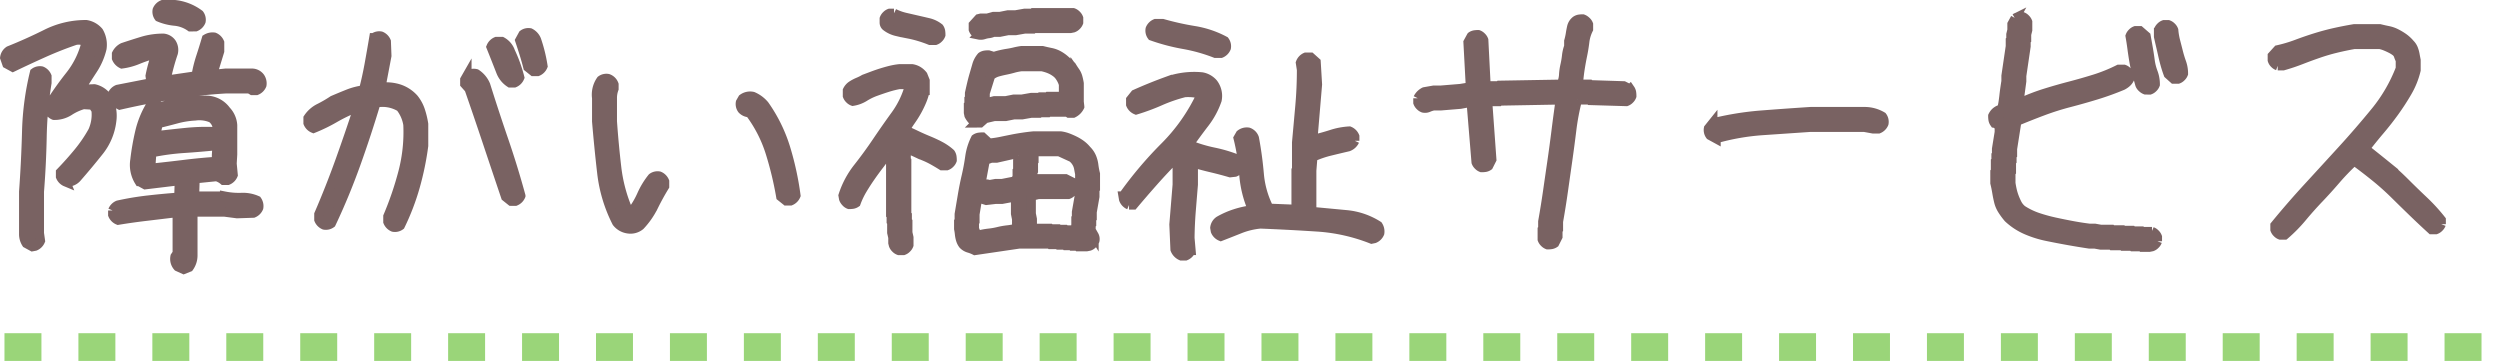
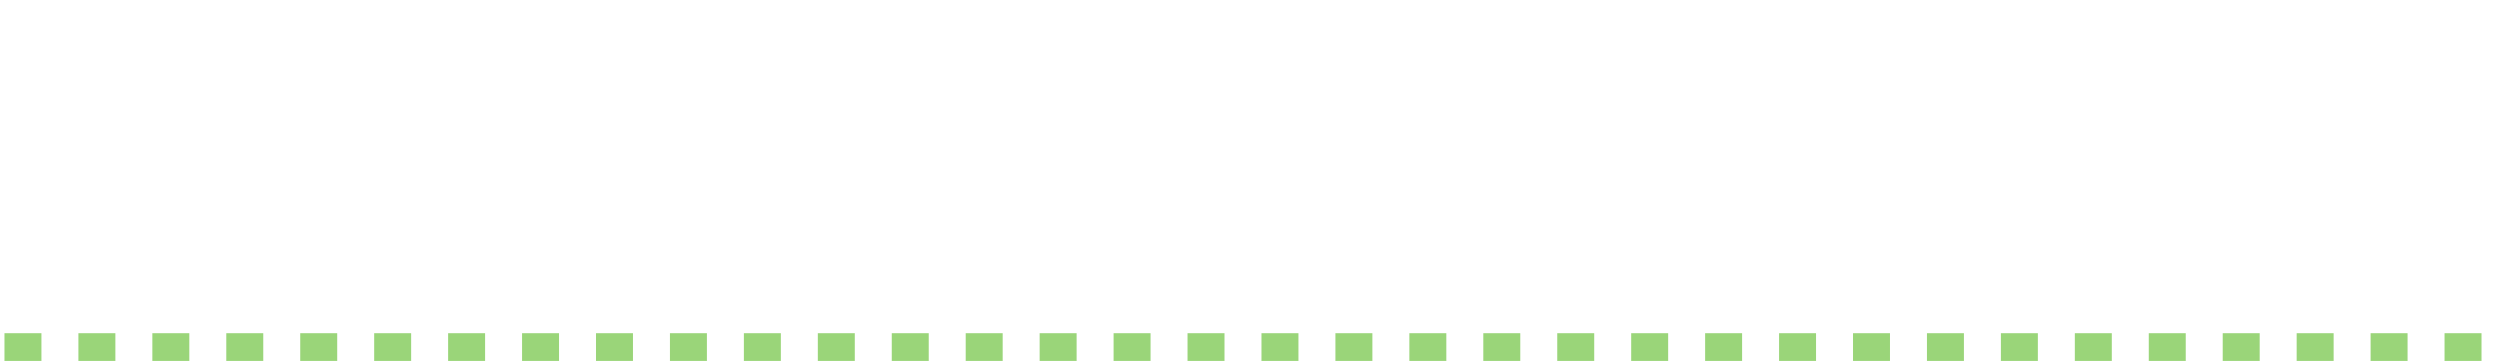
<svg xmlns="http://www.w3.org/2000/svg" width="270.483" height="39.051" viewBox="0 0 270.483 39.051">
  <g id="グループ_33" data-name="グループ 33" transform="translate(-819.017 -1565.949)">
    <g id="グループ_115" data-name="グループ 115">
-       <path id="パス_24" data-name="パス 24" d="M19.893,4.1l-.645-.293A1.264,1.264,0,0,1,18.955,2.7l.234-.352v-4.1l.059-.234H18.6l-2.93.352q-1.465.176-2.871.41a1.077,1.077,0,0,1-.586-.586v-.469a1.077,1.077,0,0,1,.586-.586,31.362,31.362,0,0,1,3.252-.542q1.67-.19,3.311-.308l.059-1.758h-.293l-3.4.41-.645-.352a3.375,3.375,0,0,1-.469-2.344,26.352,26.352,0,0,1,.527-3.018,9.888,9.888,0,0,1,1.113-2.783,1.264,1.264,0,0,1,.762-.117l.469.176a10.271,10.271,0,0,1,2.373-.557,22.05,22.05,0,0,1,2.549-.146,2.7,2.7,0,0,1,2.08,1.113,2.544,2.544,0,0,1,.7,1.582V-8.35l-.059,1,.117,1.23a1.077,1.077,0,0,1-.586.586H24.2a2.072,2.072,0,0,0-.762-.41l-2.314.234-.059,1.875h3.252a7.965,7.965,0,0,0,1.816.146,3.723,3.723,0,0,1,1.7.322,1.071,1.071,0,0,1,.176.791,1.077,1.077,0,0,1-.586.586l-1.758.059-1.348-.176H20.947l-.059.352V2.578a2.2,2.2,0,0,1-.41,1.289ZM3.516,1.641l-.645-.352a1.848,1.848,0,0,1-.293-1v-4.6q.234-3.223.322-6.5A30.117,30.117,0,0,1,3.75-17.2a.977.977,0,0,1,.762-.176,1.077,1.077,0,0,1,.586.586v.7a41.351,41.351,0,0,0-.527,5.859q-.059,2.988-.293,5.918V.176L4.395,1a1.077,1.077,0,0,1-.586.586Zm3.633-7a1.077,1.077,0,0,1-.586-.586v-.469Q7.588-7.471,8.5-8.584a15.23,15.23,0,0,0,1.553-2.285,4.356,4.356,0,0,0,.352-2.285l-.352-.527-1-.059a5.623,5.623,0,0,0-1.538.7,2.959,2.959,0,0,1-1.655.469,1.077,1.077,0,0,1-.586-.586l-.059-.352A36.737,36.737,0,0,1,7.573-16.86a9.266,9.266,0,0,0,1.772-3.647,1.712,1.712,0,0,0-1.172-.176q-1.729.586-3.428,1.348t-3.34,1.553l-.645-.352-.234-.674A1.07,1.07,0,0,1,1-19.57q2.051-.82,4.043-1.816a9.5,9.5,0,0,1,4.307-1,2.262,2.262,0,0,1,1.348.762,2.786,2.786,0,0,1,.352,1.816,7.186,7.186,0,0,1-1,2.3q-.7,1.069-1.348,2.124h.117l1.406-.059a2.387,2.387,0,0,1,1.406.938,4.05,4.05,0,0,1,.469,2.578,6.455,6.455,0,0,1-1.377,3.252Q9.58-7.236,8.35-5.83A1.375,1.375,0,0,1,7.148-5.361ZM23.438-7.588v-.7l.059-1h-.117q-1.729.176-3.486.293a25.373,25.373,0,0,0-3.457.469l-.117,1.641h.41q1.641-.176,3.311-.381T23.438-7.588Zm.059-3.105v-.7a1.478,1.478,0,0,0-.586-.879,3.362,3.362,0,0,0-1.787-.234,9.709,9.709,0,0,0-2.021.322q-.967.264-1.963.5L16.846-10.4h.41q1.465-.176,2.93-.322a21.977,21.977,0,0,1,3.018-.088ZM12.979-13.682l-.645-.352a.977.977,0,0,1-.176-.762,1.077,1.077,0,0,1,.586-.586l3.574-.7v-.352l-.059-.41A16.309,16.309,0,0,1,16.9-19.16h-.352a15.594,15.594,0,0,0-1.641.571,6.83,6.83,0,0,1-1.7.454,1.2,1.2,0,0,1-.586-.615v-.469a1.533,1.533,0,0,1,.7-.7q1.055-.352,2.109-.674a7.786,7.786,0,0,1,2.285-.322,1.242,1.242,0,0,1,.879.527,1.4,1.4,0,0,1,.176,1.055,23.506,23.506,0,0,0-.762,2.783l.41.117,2.813-.41a13.776,13.776,0,0,1,.5-2.036q.322-.981.615-1.978a1.273,1.273,0,0,1,.85-.176,1.077,1.077,0,0,1,.586.586v.938l-.762,2.49h.293l1.113-.117h2.813a1.114,1.114,0,0,1,.938.469,1.169,1.169,0,0,1,.176.82,1.077,1.077,0,0,1-.586.586H27.3l-.293-.176H24.434a56.04,56.04,0,0,0-5.8.645Q15.791-14.326,12.979-13.682ZM20.6-22.148a3.478,3.478,0,0,0-1.67-.615A5.772,5.772,0,0,1,17.2-23.2a.977.977,0,0,1-.176-.762,1.077,1.077,0,0,1,.586-.586h1.348A5.389,5.389,0,0,1,21.592-23.5a.977.977,0,0,1,.176.762,1.077,1.077,0,0,1-.586.586ZM42.568-.469a1.077,1.077,0,0,1-.586-.586v-.586A34.577,34.577,0,0,0,43.623-6.46a17.154,17.154,0,0,0,.527-5.112,4.067,4.067,0,0,0-.82-1.875,3.722,3.722,0,0,0-2.637-.469q-1,3.34-2.183,6.636t-2.651,6.4A.977.977,0,0,1,35.1-.7a1.077,1.077,0,0,1-.586-.586v-.586q1.23-2.842,2.271-5.742t1.978-5.771h-.234a16.808,16.808,0,0,0-2.314,1.113,17.61,17.61,0,0,1-2.285,1.113,1.077,1.077,0,0,1-.586-.586v-.527a3.142,3.142,0,0,1,1.23-1.084,13.613,13.613,0,0,0,1.465-.85q.82-.352,1.626-.674a7.013,7.013,0,0,1,1.685-.439q.352-1.348.615-2.8t.5-2.856a.977.977,0,0,1,.762-.176,1.077,1.077,0,0,1,.586.586l.059,1.553-.645,3.4a4.655,4.655,0,0,1,1.963.176,3.737,3.737,0,0,1,1.611,1.055,4.149,4.149,0,0,1,.7,1.289,8.906,8.906,0,0,1,.352,1.465v2.344a31.266,31.266,0,0,1-.908,4.409A25.517,25.517,0,0,1,43.33-.645.977.977,0,0,1,42.568-.469ZM55.313-3.281l-.586-.469q-1-2.959-1.978-5.889t-1.978-5.8l-.469-.527v-.469l.234-.41a1.116,1.116,0,0,1,1-.234,2.732,2.732,0,0,1,1.025,1.23q.938,2.988,1.963,5.977t1.846,6.006a1.077,1.077,0,0,1-.586.586Zm-.117-12.8a2.553,2.553,0,0,1-1-1.23q-.527-1.348-1.055-2.666a1.077,1.077,0,0,1,.586-.586h.586a2,2,0,0,1,.938,1.113,15.326,15.326,0,0,1,1,2.783,1.077,1.077,0,0,1-.586.586Zm2.52-1.23-.586-.469q-.176-.7-.41-1.45t-.469-1.45l.352-.645a.977.977,0,0,1,.762-.176,1.494,1.494,0,0,1,.7.762,16.341,16.341,0,0,1,.7,2.842,1.077,1.077,0,0,1-.586.586ZM67.939-.293a1.868,1.868,0,0,1-1.2-.7,15.742,15.742,0,0,1-1.611-5.332q-.322-2.783-.557-5.6v-2.52a2.723,2.723,0,0,1,.469-1.934.977.977,0,0,1,.762-.176,1.054,1.054,0,0,1,.645.645v.469a2.813,2.813,0,0,0-.176,1v2.52q.176,2.52.469,5.01a16.581,16.581,0,0,0,1.318,4.8l.234.059a9.121,9.121,0,0,0,1.143-1.9A8.46,8.46,0,0,1,70.576-5.83a.977.977,0,0,1,.762-.176,1.077,1.077,0,0,1,.586.586v.527q-.645,1.055-1.2,2.183A8.52,8.52,0,0,1,69.287-.645,1.663,1.663,0,0,1,67.939-.293ZM85.078-3.311l-.586-.469A36.476,36.476,0,0,0,83.35-8.525a14.277,14.277,0,0,0-2.227-4.336,1.124,1.124,0,0,1-.82-.352.977.977,0,0,1-.176-.762l.234-.41a1.368,1.368,0,0,1,1.113-.234,3.38,3.38,0,0,1,1.26.938A16.4,16.4,0,0,1,85.02-9.023,31.918,31.918,0,0,1,86.133-3.9a1.077,1.077,0,0,1-.586.586ZM97.266,2.051a.922.922,0,0,1-.352-.234.922.922,0,0,1-.234-.352l-.059-.234V.645L96.5.117V-1.055l-.059-.059v-.645l-.059-.059v-5.83l-.059-.059v-.762l-.234-.117a12.514,12.514,0,0,1-.908,1.348q-.5.645-.967,1.318T93.34-4.57a8.46,8.46,0,0,0-.7,1.465.9.9,0,0,1-.352.146,2.524,2.524,0,0,1-.41.029.87.87,0,0,1-.352-.249,1.045,1.045,0,0,1-.234-.366L91.23-3.9a9.587,9.587,0,0,1,1.611-3.018q1.084-1.377,2.051-2.812T96.9-12.6a9.7,9.7,0,0,0,1.509-3.135l-.176-.176h-.908a10.363,10.363,0,0,0-1.289.322q-.645.205-1.289.439a6.225,6.225,0,0,0-1.2.586,3.369,3.369,0,0,1-1.26.469.922.922,0,0,1-.352-.234.922.922,0,0,1-.234-.352v-.586a1.374,1.374,0,0,1,.5-.557,4.418,4.418,0,0,1,.674-.352,4.957,4.957,0,0,0,.645-.322l.938-.352q.469-.176.938-.322t.938-.264a7.54,7.54,0,0,1,1-.176H98.7a1.823,1.823,0,0,1,.645.234,1.982,1.982,0,0,1,.527.469l.234.586v1.055a5.939,5.939,0,0,1-.352,1.143,11.1,11.1,0,0,1-.527,1.084,11.257,11.257,0,0,1-.645,1.025,11.257,11.257,0,0,0-.645,1.025q.645.293,1.26.586t1.26.557q.645.264,1.26.586a5.686,5.686,0,0,1,1.143.791.9.9,0,0,1,.146.352,2.524,2.524,0,0,1,.029.41.922.922,0,0,1-.234.352.922.922,0,0,1-.352.234h-.527q-.469-.293-.937-.557a8.82,8.82,0,0,0-.967-.469q-.5-.205-1-.439A4.9,4.9,0,0,0,98-8.936v.176l.059.059v1l.059.059v5.83l.059.059v.645l.059.059V.117l.117.527v.82a.922.922,0,0,1-.234.352.922.922,0,0,1-.352.234Zm8.232,0a3.681,3.681,0,0,0-.674-.264,1.4,1.4,0,0,1-.615-.381,1.671,1.671,0,0,1-.264-.527,3.114,3.114,0,0,1-.117-.586Q103.8,0,103.74-.293v-.762l.059-.059v-.762q.176-1.055.352-2.095t.41-2.036q.234-1,.381-2.051a6.389,6.389,0,0,1,.615-1.992.9.9,0,0,1,.352-.146,2.524,2.524,0,0,1,.41-.029l.7.645h.176a10.721,10.721,0,0,0,1.143-.176q.557-.117,1.143-.234t1.172-.205q.586-.088,1.172-.146h2.959a3.624,3.624,0,0,1,.791.205q.381.146.732.322a4.774,4.774,0,0,1,.674.41,3.444,3.444,0,0,1,.615.586,2.433,2.433,0,0,1,.527.762,3.239,3.239,0,0,1,.234.879,7.906,7.906,0,0,0,.176.938v1.582l-.059.059v.82l-.293,1.67v.645l-.059.059V-.82l-.059.059v.7q.176.234.322.469a.821.821,0,0,1,.088.586.922.922,0,0,1-.234.352.922.922,0,0,1-.352.234l-.293.059h-.937l-.059-.059h-.586l-.059-.059h-.645l-.059-.059h-.7l-.059-.059h-.82l-.059-.059H110.3ZM116.25-.176a1.229,1.229,0,0,0,.176-.645v-.586l.059-.059v-.645l.293-1.67V-4.6l.059-.059V-6.24q-.059-.293-.117-.615a1.822,1.822,0,0,0-.234-.615A1.982,1.982,0,0,0,116.016-8l-1.406-.645h-2.549l-.176.176v.82l-.059.059v1l-.059.059v.762a.634.634,0,0,0,.527.117l.059-.059h2.959l.7.352a.9.9,0,0,1,.146.352,2.524,2.524,0,0,1,.029.41.922.922,0,0,1-.234.352.922.922,0,0,1-.352.234h-3.252l-.7.176-.059.059v1.846l.117.586v.82l.176.176h1.729l.059.059h.82l.059.059h.7l.059.059h.645l.234.059Zm-6.24-.176.059-.234-.059-.059v-.7l-.117-.586V-3.545a.634.634,0,0,0-.527-.117l-.937.176h-.7l-1,.117-.937-.293L105.5-1.875v.762l-.059.059v.762l.234.586.352.059a7.54,7.54,0,0,1,1-.176,7.54,7.54,0,0,0,1-.176,7.54,7.54,0,0,1,1-.176A7.54,7.54,0,0,0,110.01-.352Zm-.117-5.127.176-.469v-.586l.059-.059v-1l.059-.059v-.586a.634.634,0,0,0-.527-.117l-1.816.41h-.586l-.645.234-.469,2.52.059.059h.645l.234.059.645-.117h.7Zm-4.277-6.27a1.453,1.453,0,0,1-.439-.352,2.239,2.239,0,0,1-.322-.469l-.059-.293v-.82l.059-.059v-.586l.059-.059v-.586q.117-.527.234-1.025t.264-1q.146-.5.293-1.011a2.428,2.428,0,0,1,.5-.923.9.9,0,0,1,.352-.146,2.524,2.524,0,0,1,.41-.029l.586.176q.352-.117.732-.205t.762-.146q.381-.059.732-.146a7.549,7.549,0,0,1,.762-.146h2.256q.469.117.908.205a2.933,2.933,0,0,1,.82.293,3.976,3.976,0,0,1,.732.513q.352.308.7.659.176.293.381.586a1.975,1.975,0,0,1,.293.615,6.824,6.824,0,0,1,.146.674v1.992l.059.527a1.564,1.564,0,0,1-.293.41,1.564,1.564,0,0,1-.41.293h-.469l-.176-.117h-2.051l-.059.059h-.82l-.088.059h-.879l-1,.176h-.879l-.879.176h-1.23l-1,.234-.527.469Zm9.346-2.93.117-.117v-1.113a2.29,2.29,0,0,0-.176-.469,3.272,3.272,0,0,0-.264-.439,1.758,1.758,0,0,0-.381-.381,3.079,3.079,0,0,0-.469-.293,3.8,3.8,0,0,0-.5-.205,4.632,4.632,0,0,0-.557-.146h-2.2a5.831,5.831,0,0,0-.879.176q-.41.117-.85.205t-.85.205a2.072,2.072,0,0,0-.762.41l-.586,1.875v.586l-.059.176a.492.492,0,0,0,.586.176l.469-.117h1.23l.879-.176h.879l1-.176h.879l.088-.059h.82l.059-.059H114.9Zm-14.326-6.006q-.586-.234-1.172-.41a11.975,11.975,0,0,0-1.2-.293q-.615-.117-1.245-.264a2.958,2.958,0,0,1-1.157-.557.532.532,0,0,1-.176-.381v-.439a.922.922,0,0,1,.234-.352.922.922,0,0,1,.352-.234h.469a5.492,5.492,0,0,0,1.216.439q.63.146,1.274.293t1.26.293a2.965,2.965,0,0,1,1.143.557.9.9,0,0,1,.146.352,2.524,2.524,0,0,1,.029.41.922.922,0,0,1-.234.352.922.922,0,0,1-.352.234Zm5.273-.586a.922.922,0,0,1-.352-.234.922.922,0,0,1-.234-.352v-.527l.586-.645.234-.059h.7l.645-.176h.7l.879-.176h.82l1-.176h.879l.059-.059h4.307a.922.922,0,0,1,.352.234.922.922,0,0,1,.234.352v.469a.922.922,0,0,1-.234.352.922.922,0,0,1-.352.234l-.293.059h-4.014l-.059.059h-.879l-1,.176h-.82l-.879.176h-.7a1.467,1.467,0,0,1-.5.146,2.558,2.558,0,0,0-.527.117A1.069,1.069,0,0,1,105.908-21.27ZM127.822,2.637a1.25,1.25,0,0,1-.674-.7l-.117-2.7.352-4.307V-8h-.117q-1.23,1.23-2.4,2.549t-2.227,2.578h-.469a1.07,1.07,0,0,1-.586-.615l-.059-.352a41.956,41.956,0,0,1,4.5-5.332,19.822,19.822,0,0,0,3.97-5.684,5.427,5.427,0,0,0-1.816-.176,16.785,16.785,0,0,0-2.637.908,23.049,23.049,0,0,1-2.607.967,1.077,1.077,0,0,1-.586-.586v-.527l.469-.586q1.7-.762,3.472-1.406a8.658,8.658,0,0,1,3.765-.469,2.092,2.092,0,0,1,1.23.7,2.246,2.246,0,0,1,.41,1.816,8.8,8.8,0,0,1-1.348,2.49q-.879,1.143-1.7,2.314a15.394,15.394,0,0,0,2.7.82,15.394,15.394,0,0,1,2.7.82.977.977,0,0,1,.176.762,1.077,1.077,0,0,1-.586.586l-.527.059q-1-.293-1.992-.527t-1.992-.527v2.344q-.117,1.406-.234,2.856T128.76.7l.117,1.348a1.077,1.077,0,0,1-.586.586ZM148.418.82a19.435,19.435,0,0,0-5.9-1.318Q139.424-.7,136.377-.82a8.039,8.039,0,0,0-2.2.527q-1.025.41-2.08.82a1.077,1.077,0,0,1-.586-.586l-.059-.352a1.07,1.07,0,0,1,.469-.762,9.113,9.113,0,0,1,1.729-.762,10.067,10.067,0,0,1,1.846-.41v-.117a11.771,11.771,0,0,1-.908-3.779,22.813,22.813,0,0,0-.615-3.867l.234-.41a1.121,1.121,0,0,1,.879-.234,1.054,1.054,0,0,1,.645.645q.352,1.875.527,3.867a10.085,10.085,0,0,0,1.055,3.721l2.93.117V-6.592l.059-.059V-9.639q.176-1.934.352-3.9t.176-3.955l-.117-.762a1.07,1.07,0,0,1,.586-.615h.527l.586.527.146,2.432-.5,5.918h.176q.967-.234,1.875-.527a7.638,7.638,0,0,1,1.9-.352,1.077,1.077,0,0,1,.586.586v.469a1.262,1.262,0,0,1-.7.645q-1,.234-1.963.469a10.631,10.631,0,0,0-1.875.645l-.117,1.465v4.424q1.9.176,3.75.352a7.724,7.724,0,0,1,3.428,1.172,1.169,1.169,0,0,1,.176.82,1.077,1.077,0,0,1-.586.586Zm-16.9-20.1a18.109,18.109,0,0,0-3.442-.967,21.44,21.44,0,0,1-3.442-.908.977.977,0,0,1-.176-.762,1.077,1.077,0,0,1,.586-.586h.762a30.551,30.551,0,0,0,3.413.762,10.517,10.517,0,0,1,3.3,1.113.977.977,0,0,1,.176.762,1.077,1.077,0,0,1-.586.586ZM167.461,1.436a.922.922,0,0,1-.352-.234.922.922,0,0,1-.234-.352V-.205l.059-.059v-.82q.293-1.641.527-3.267t.469-3.237q.234-1.611.439-3.252t.439-3.281l-.117-.117-6.445.117-.059.059h-1a.492.492,0,0,0-.176.586l.41,5.684-.352.7a.9.9,0,0,1-.352.146,2.524,2.524,0,0,1-.41.029.922.922,0,0,1-.352-.234.922.922,0,0,1-.234-.352l-.527-6.387-.234-.059-.937.176-2.139.176h-.762a2.641,2.641,0,0,0-.557.176.9.9,0,0,1-.557.059.922.922,0,0,1-.352-.234.922.922,0,0,1-.234-.352v-.469a1.564,1.564,0,0,1,.293-.41,1.564,1.564,0,0,1,.41-.293l1-.176h.762l2.139-.176,1.055-.176.059-.41-.059-.059-.234-4.365.352-.645a.9.9,0,0,1,.352-.146,2.524,2.524,0,0,1,.41-.029.922.922,0,0,1,.352.234.922.922,0,0,1,.234.352l.234,4.6.117.293.059.059h1.23l.059-.059,6.68-.117a2.516,2.516,0,0,0,.264-1,6.2,6.2,0,0,1,.146-1.04,9.246,9.246,0,0,0,.176-1.04,4.122,4.122,0,0,1,.234-1V-20.6a6.459,6.459,0,0,0,.176-.791q.059-.381.146-.762a1.235,1.235,0,0,1,.439-.674.9.9,0,0,1,.352-.146,2.524,2.524,0,0,1,.41-.029,1.045,1.045,0,0,1,.366.234.87.87,0,0,1,.249.352v.527a4.164,4.164,0,0,0-.41,1.377q-.088.732-.234,1.436t-.264,1.45q-.117.747-.176,1.509l.176.176H172l.059.059,3.633.117.7.352a.9.9,0,0,1,.146.352,2.524,2.524,0,0,1,.029.41.922.922,0,0,1-.234.352.922.922,0,0,1-.352.234l-3.926-.117L172-14.238h-1.318a25.167,25.167,0,0,0-.615,3.252q-.205,1.67-.439,3.311t-.469,3.3q-.234,1.655-.527,3.3v.82l-.059.059V.557l-.352.7a.9.9,0,0,1-.352.146A2.524,2.524,0,0,1,167.461,1.436Zm18.223-11.484-.645-.352a.977.977,0,0,1-.176-.762l.469-.586a32.237,32.237,0,0,1,5.244-.85q2.637-.205,5.332-.381h5.8a3.742,3.742,0,0,1,1.963.527.977.977,0,0,1,.176.762,1.077,1.077,0,0,1-.586.586h-.586l-.967-.176h-5.8l-5.156.352A24.815,24.815,0,0,0,185.684-10.049ZM231.768,1.7l-.059-.059h-.937l-.059-.059h-1l-.059-.059h-1.113l-.059-.059h-1.172l-.645-.117h-.586q-1.172-.176-2.314-.381T221.484.527a11.335,11.335,0,0,1-2.227-.7,6.835,6.835,0,0,1-1.963-1.289,7.341,7.341,0,0,1-.63-.85,3.067,3.067,0,0,1-.4-.923q-.117-.483-.205-1.011t-.205-1V-6.416l.059-.059V-7.588l.059-.059v-.586l.059-.059v-.645l.293-1.816v-.7l-.527-.293a.9.9,0,0,1-.146-.352,2.524,2.524,0,0,1-.029-.41,1.452,1.452,0,0,1,.264-.381,1.452,1.452,0,0,1,.381-.264l.293-.059a4.453,4.453,0,0,0,.176-.732q.059-.381.1-.762t.1-.791q.059-.41.117-.762v-.586l.469-3.193v-.645l.059-.059v-.586l.117-.469v-.645l.352-.645a.9.9,0,0,1,.352-.146,2.524,2.524,0,0,1,.41-.029.922.922,0,0,1,.352.234.922.922,0,0,1,.234.352v.879l-.117.469v.586l-.059.059v.645l-.469,3.193v.586l-.293,2.168.234.117a22.324,22.324,0,0,1,2.607-1q1.318-.41,2.666-.762t2.666-.762a17.356,17.356,0,0,0,2.607-1.055h.586a.922.922,0,0,1,.352.234.922.922,0,0,1,.234.352v.469a1.3,1.3,0,0,1-.322.41,2.154,2.154,0,0,1-.439.293q-1.406.586-2.842,1.025t-2.9.82a28.837,28.837,0,0,0-2.871.908q-1.406.527-2.812,1.113l-.469,2.988v.645l-.059.059v.586l-.059.059v1.113l-.059.059v1.172q.059.41.146.791a5.677,5.677,0,0,0,.234.762,6.924,6.924,0,0,0,.322.718,2.086,2.086,0,0,0,.527.63,7.554,7.554,0,0,0,1.7.82,17.7,17.7,0,0,0,1.816.5q.938.205,1.875.381t1.875.293h.586l.645.117h1.172l.059.059h1.113l.059.059h1l.059.059h.938l.059.059h1.084a.922.922,0,0,1,.352.234.922.922,0,0,1,.234.352v.469a.922.922,0,0,1-.234.352.922.922,0,0,1-.352.234l-.293.059Zm.381-17.021a1.045,1.045,0,0,1-.366-.234.87.87,0,0,1-.249-.352q-.176-.645-.352-1.26a12.2,12.2,0,0,1-.293-1.3q-.117-.688-.205-1.362t-.205-1.318a.922.922,0,0,1,.234-.352.922.922,0,0,1,.352-.234h.469l.674.586q.117.645.234,1.318t.205,1.333a5.674,5.674,0,0,0,.322,1.274,3.672,3.672,0,0,1,.234,1.318.922.922,0,0,1-.234.352.922.922,0,0,1-.352.234Zm3.047-1.172-.586-.527q-.176-.469-.322-.981t-.264-1.04q-.117-.527-.234-1.025t-.234-1.025v-.7a.922.922,0,0,1,.234-.352.922.922,0,0,1,.352-.234h.469a.922.922,0,0,1,.352.234.922.922,0,0,1,.234.352,7.326,7.326,0,0,0,.205,1.2q.146.557.293,1.143t.352,1.157a3.571,3.571,0,0,1,.205,1.216.922.922,0,0,1-.234.352.922.922,0,0,1-.352.234ZM246.738.381a.922.922,0,0,1-.352-.234.922.922,0,0,1-.234-.352V-.674q1.729-2.109,3.574-4.116t3.691-4.028q1.846-2.021,3.574-4.131a17.026,17.026,0,0,0,2.725-4.687v-.908a3.8,3.8,0,0,1-.205-.5.894.894,0,0,0-.322-.439,3.442,3.442,0,0,0-.527-.322q-.293-.146-.586-.264a3.34,3.34,0,0,0-.586-.176h-2.754q-1,.176-1.963.41t-1.9.557q-.937.322-1.875.688t-1.963.659h-.586a.922.922,0,0,1-.352-.234.881.881,0,0,1-.234-.381v-.469l.586-.645a15.2,15.2,0,0,0,2.065-.615q1.011-.381,2.036-.7t2.08-.557q1.055-.234,2.109-.41h2.754q.469.117.908.205a3.371,3.371,0,0,1,.85.293,6.477,6.477,0,0,1,.791.469,3.89,3.89,0,0,1,.732.674,1.561,1.561,0,0,1,.352.527,3.187,3.187,0,0,1,.176.615q.059.322.117.615v1.084a8.658,8.658,0,0,1-.937,2.344Q259.834-14,259.1-12.979t-1.582,2.021q-.85,1-1.611,1.992,1.113.879,2.2,1.758a26.9,26.9,0,0,1,2.08,1.875q1,1,2.036,1.978a19.438,19.438,0,0,1,1.919,2.095v.469a.922.922,0,0,1-.234.352.922.922,0,0,1-.352.234h-.469q-1.025-.937-2.021-1.9t-1.992-1.948q-1-.981-2.051-1.831t-2.168-1.67h-.234A25.348,25.348,0,0,0,252.744-5.6q-.879,1.025-1.816,2.007t-1.816,2.036a16.2,16.2,0,0,1-1.9,1.934Z" transform="translate(819 1591)" fill="#796262" stroke="#796262" stroke-width="1" />
      <line id="線_27" data-name="線 27" x2="270" transform="translate(819.5 1603.5)" fill="none" stroke="#9ad579" stroke-width="3" stroke-dasharray="4" />
    </g>
  </g>
</svg>